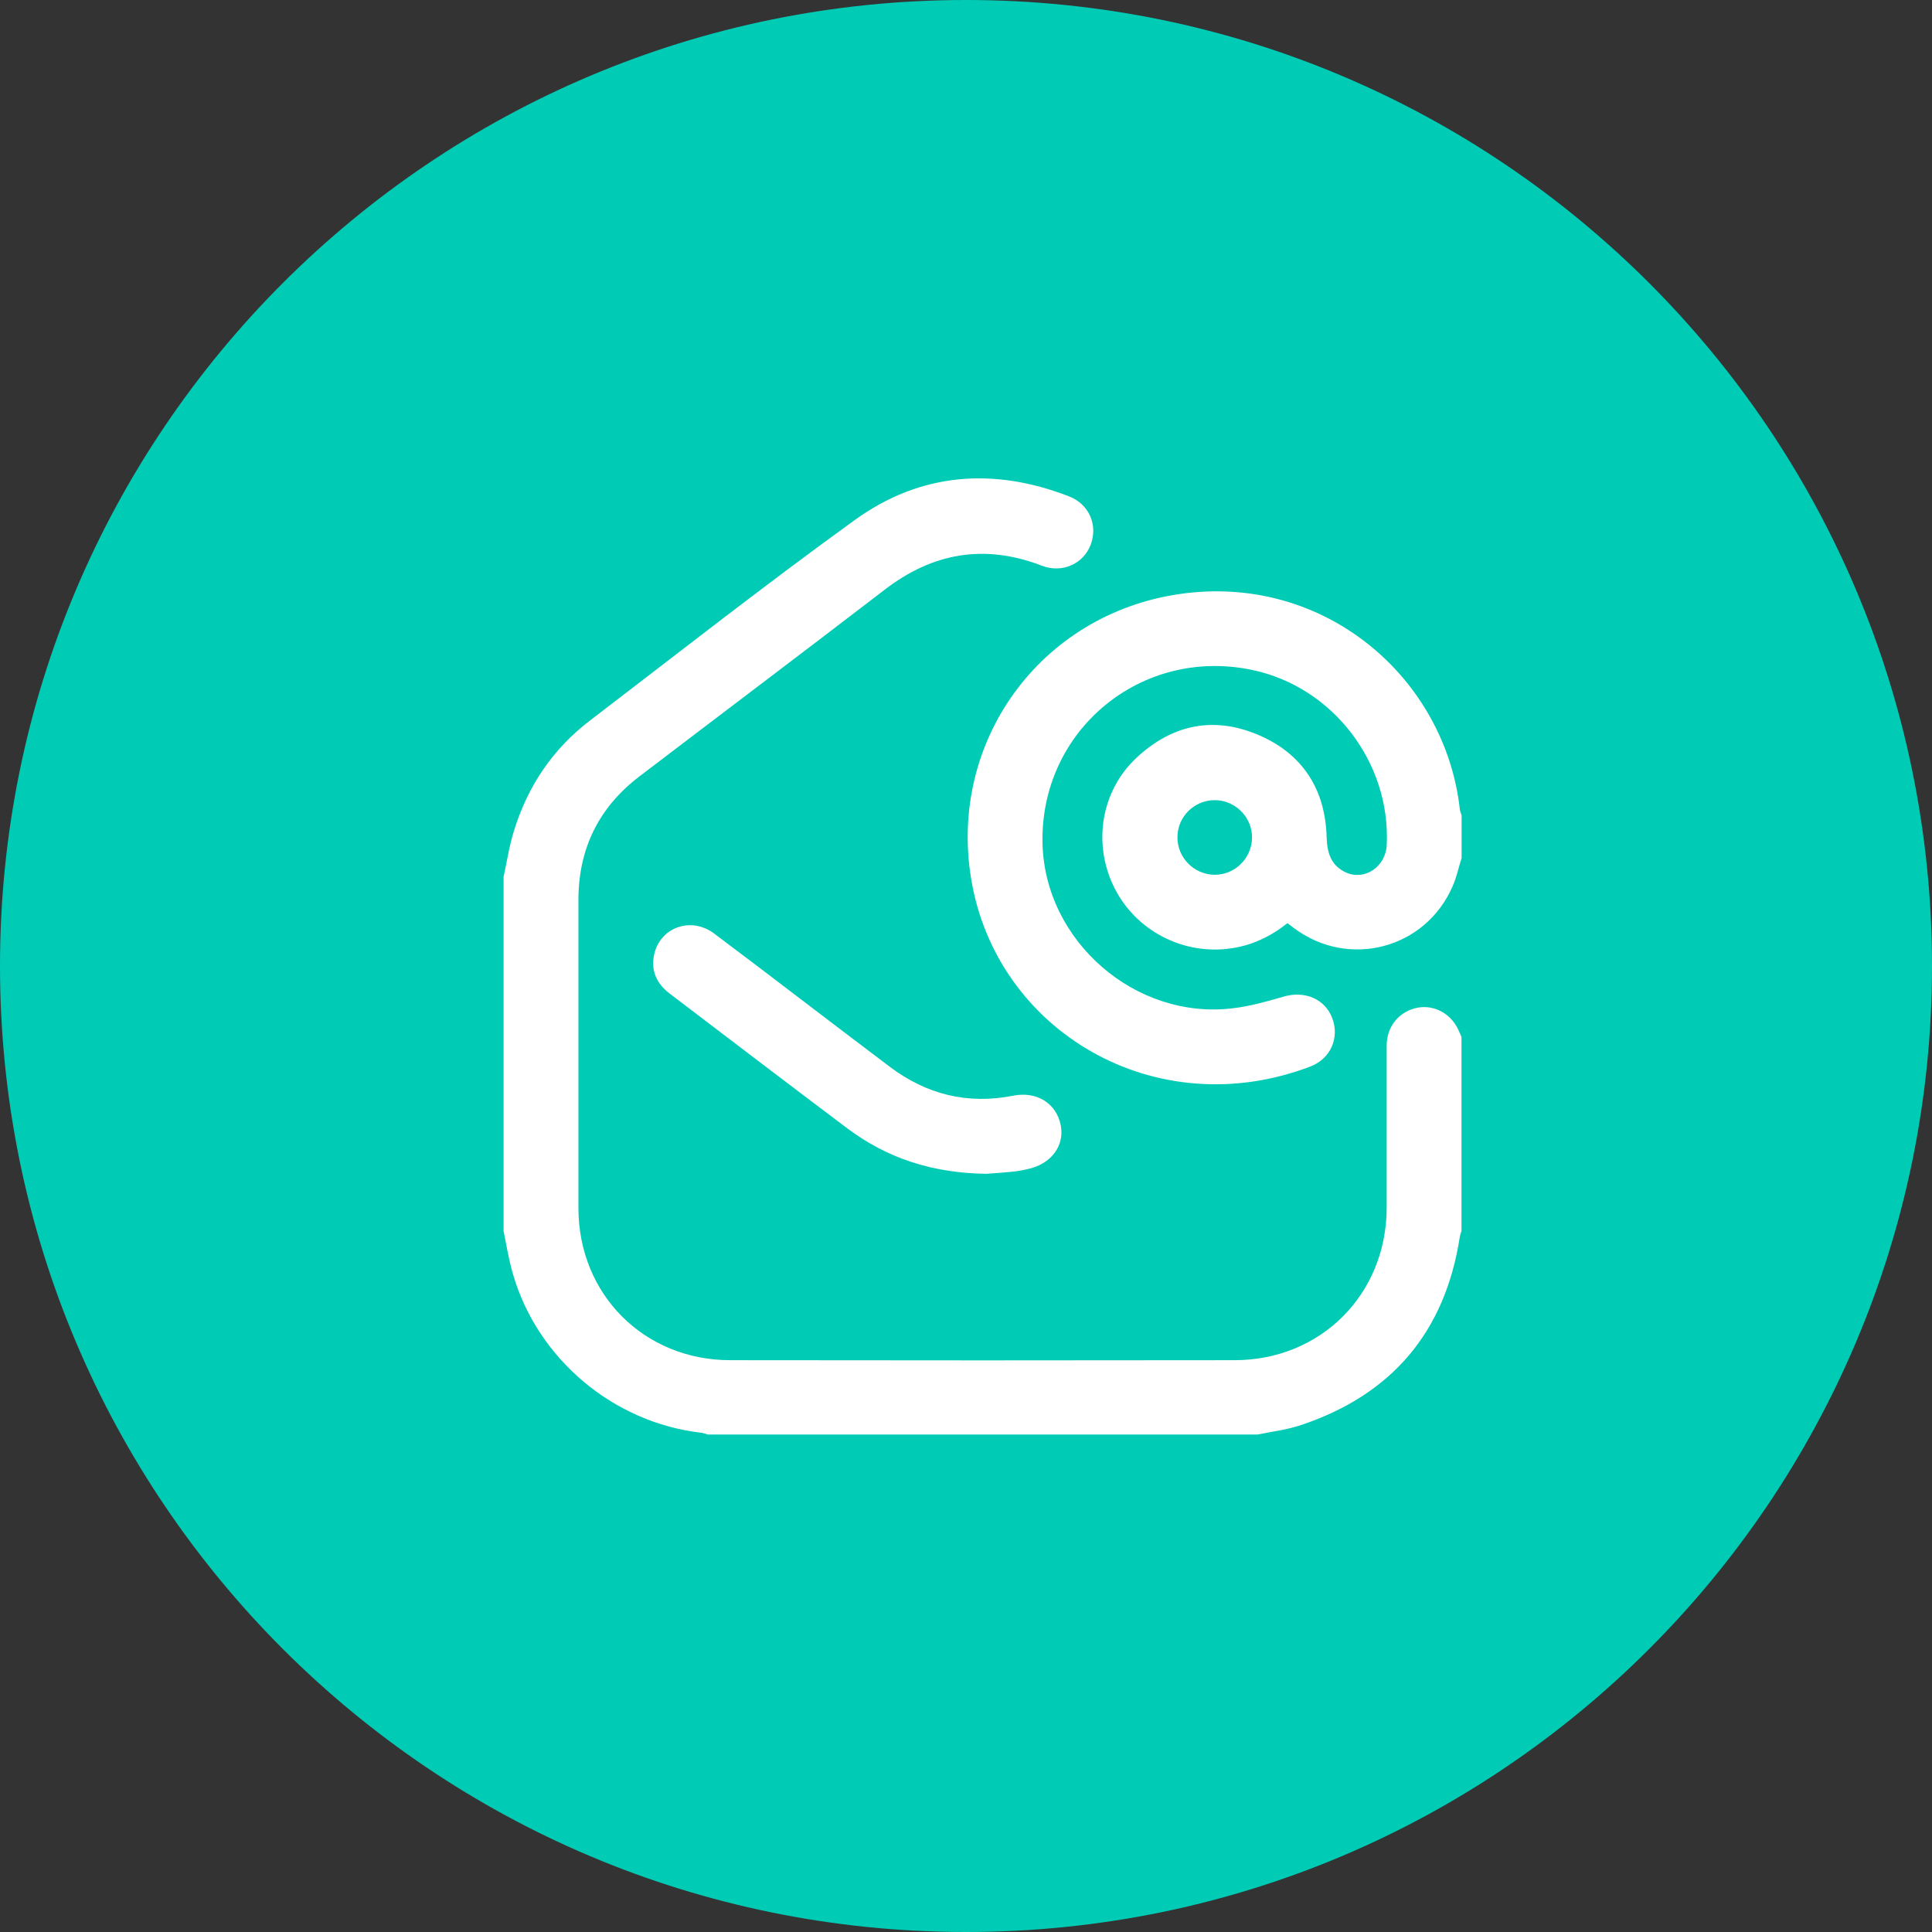
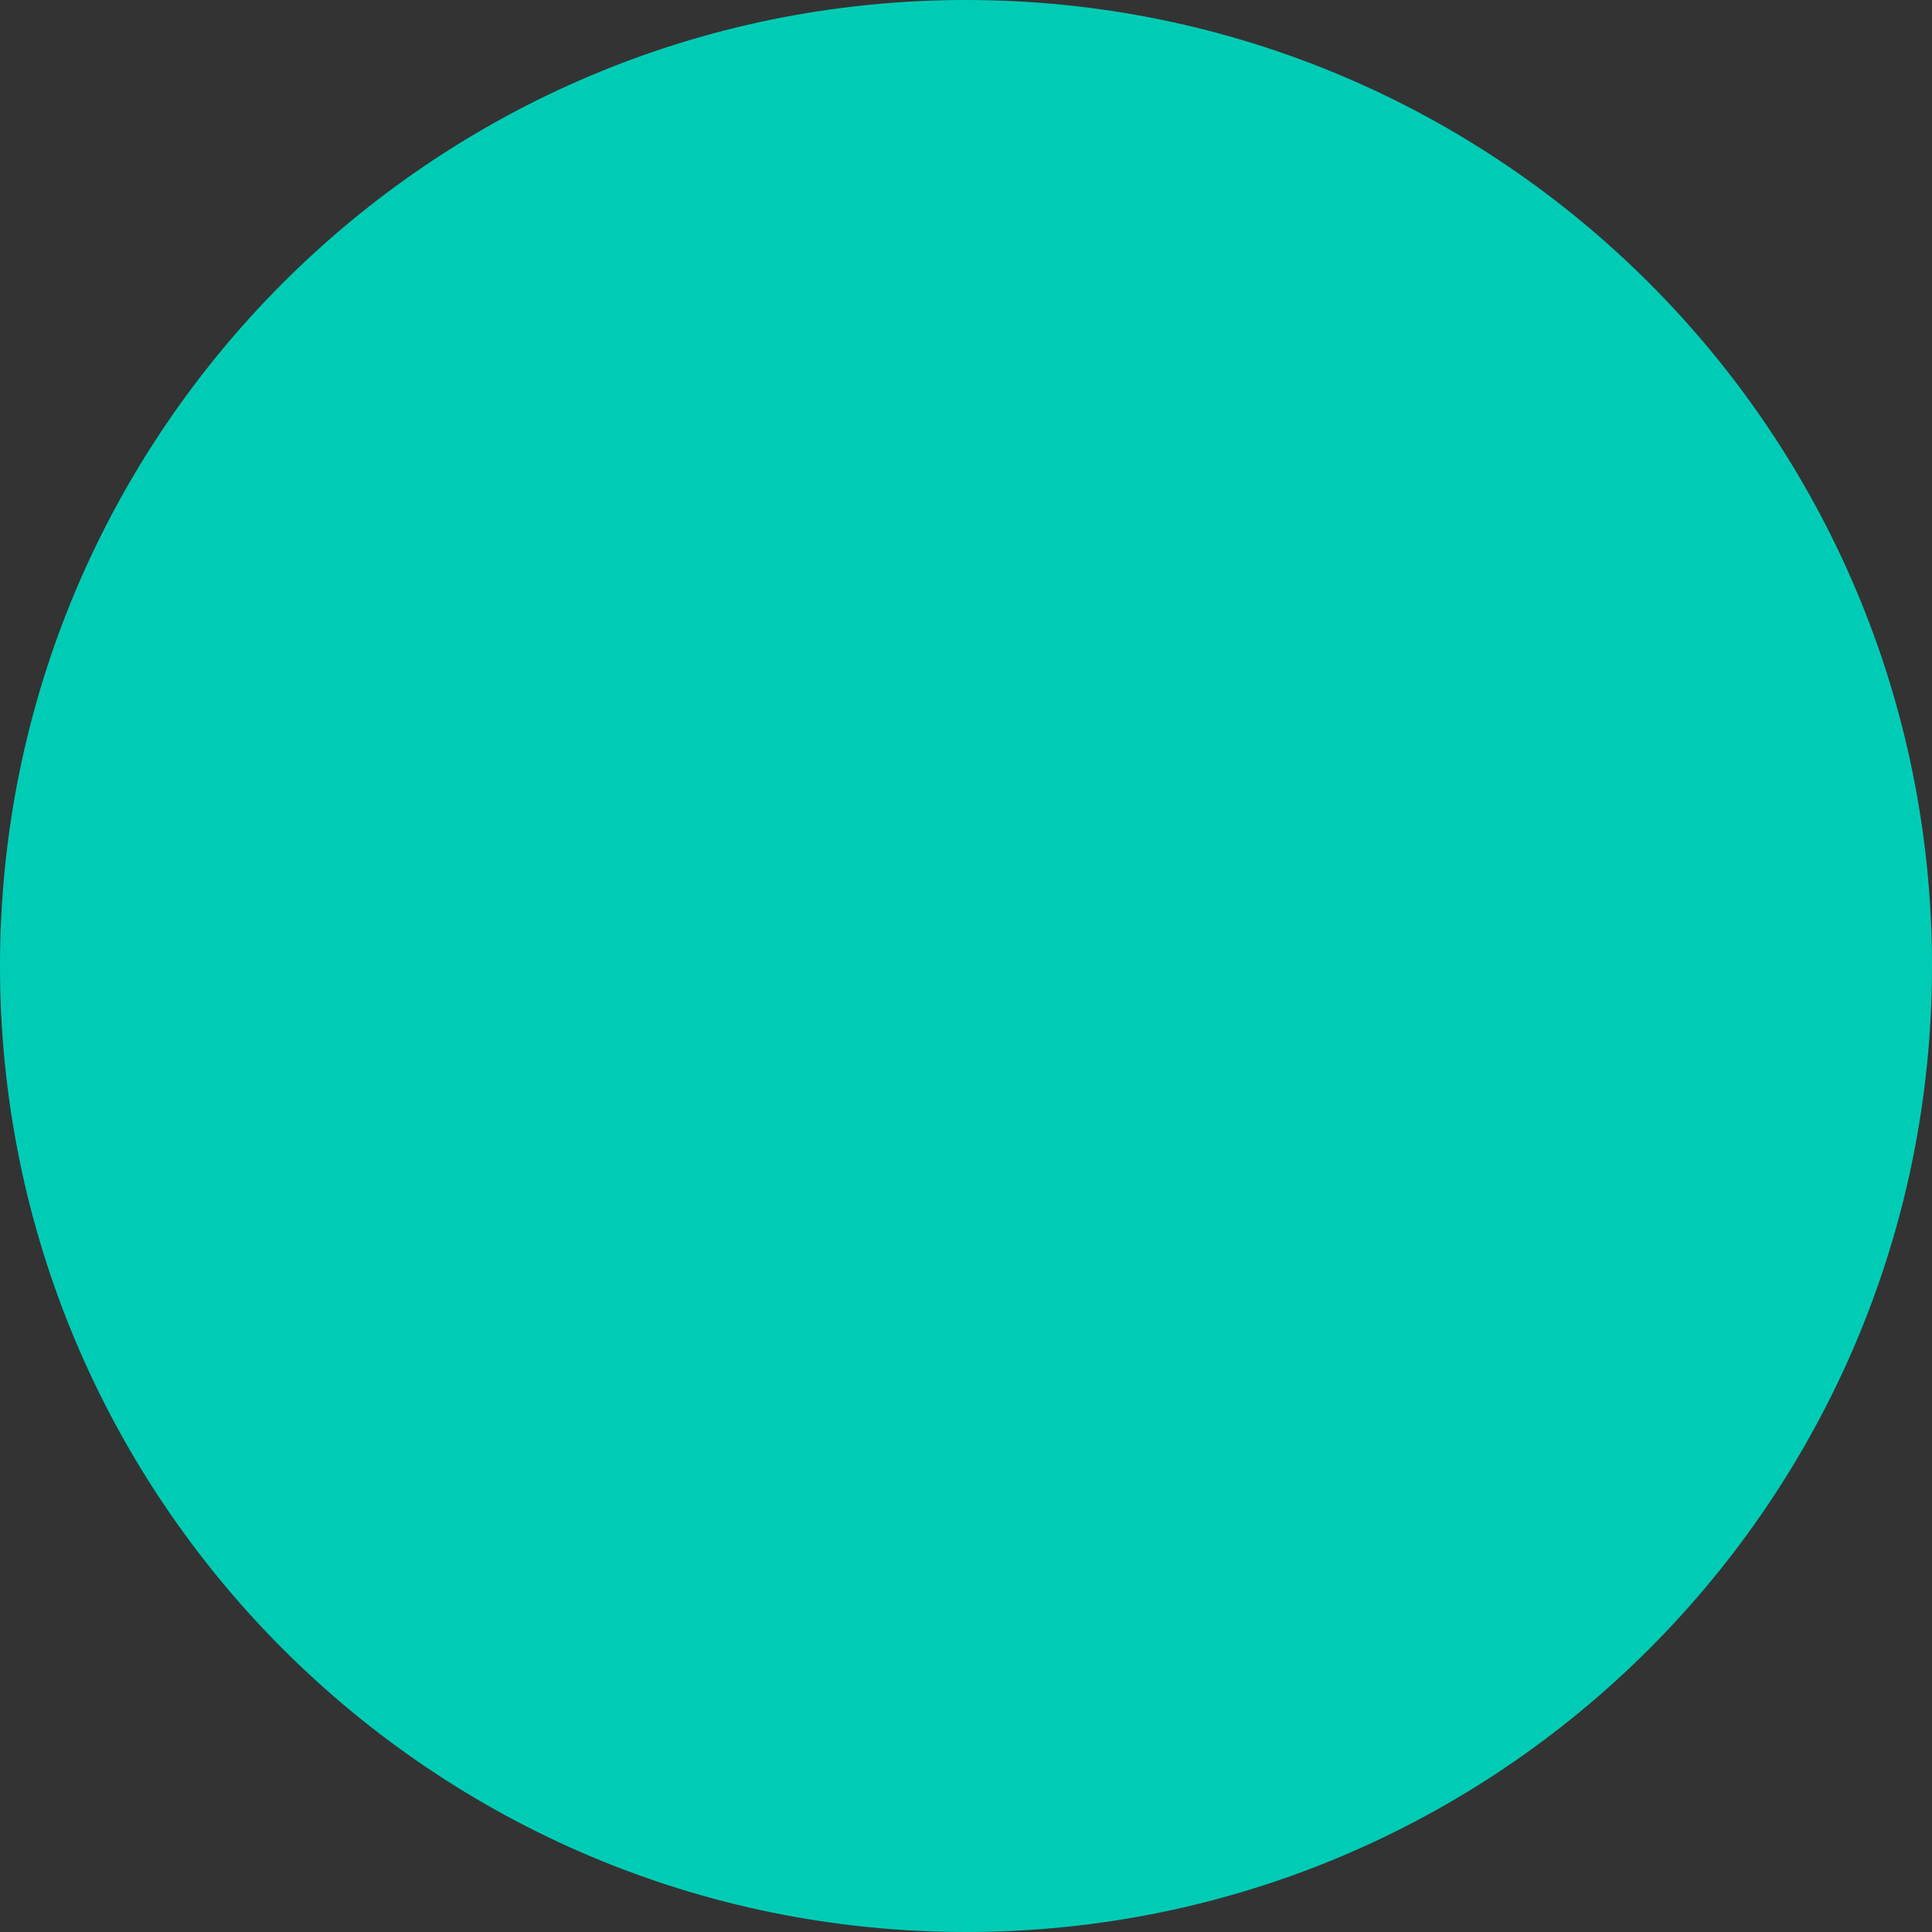
<svg xmlns="http://www.w3.org/2000/svg" width="62" height="62" viewBox="0 0 62 62" fill="none">
  <rect x="0" y="0" width="62" height="62" fill="#333333" stroke="none" />
  <path d="M31 62C48.121 62 62 48.121 62 31C62 13.879 48.121 0 31 0C13.879 0 0 13.879 0 31C0 48.121 13.879 62 31 62Z" fill="#00CCB6" />
  <g clip-path="url(#clip0_522_35745)">
    <path d="M16.16 28.135C16.272 27.639 16.344 27.134 16.496 26.654C16.937 25.229 17.737 24.036 18.922 23.131C21.748 20.97 24.55 18.769 27.432 16.687C29.537 15.166 31.883 14.99 34.301 15.927C34.949 16.175 35.237 16.847 35.005 17.472C34.773 18.096 34.084 18.408 33.428 18.152C31.595 17.448 29.93 17.736 28.384 18.929C25.767 20.938 23.133 22.923 20.507 24.925C19.21 25.918 18.562 27.246 18.562 28.88C18.562 32.178 18.562 35.468 18.562 38.766C18.562 41.536 20.667 43.65 23.437 43.65C28.833 43.658 34.221 43.658 39.616 43.65C42.386 43.65 44.492 41.536 44.5 38.766C44.5 37.029 44.5 35.292 44.5 33.555C44.5 32.93 44.908 32.45 45.492 32.338C46.053 32.234 46.605 32.554 46.829 33.114C46.853 33.17 46.877 33.227 46.901 33.275C46.901 35.348 46.901 37.429 46.901 39.503C46.885 39.567 46.853 39.631 46.845 39.703C46.373 42.745 44.668 44.754 41.754 45.731C41.305 45.883 40.825 45.939 40.361 46.035C34.477 46.035 28.593 46.035 22.709 46.035C22.645 46.019 22.581 45.987 22.509 45.979C19.691 45.659 17.257 43.618 16.464 40.896C16.328 40.439 16.256 39.967 16.16 39.503C16.16 35.724 16.16 31.93 16.16 28.135Z" fill="white" />
    <path d="M31.652 37.669C29.923 37.645 28.474 37.172 27.193 36.212C25.288 34.779 23.39 33.33 21.485 31.881C21.077 31.569 20.885 31.16 20.989 30.648C21.173 29.759 22.174 29.399 22.918 29.959C23.871 30.672 24.815 31.392 25.76 32.113C26.689 32.818 27.617 33.53 28.554 34.234C29.731 35.123 31.052 35.451 32.509 35.163C33.269 35.011 33.894 35.403 34.038 36.1C34.174 36.764 33.734 37.357 32.981 37.517C32.805 37.557 32.629 37.589 32.453 37.605C32.141 37.637 31.828 37.653 31.652 37.669Z" fill="white" />
-     <path d="M46.904 27.536C46.808 27.84 46.744 28.152 46.616 28.44C45.743 30.458 43.27 31.098 41.516 29.777C41.452 29.729 41.388 29.681 41.316 29.625C40.78 30.049 40.187 30.338 39.507 30.434C37.962 30.658 36.441 29.865 35.752 28.472C35.056 27.055 35.336 25.358 36.497 24.294C37.626 23.253 38.939 22.981 40.355 23.573C41.788 24.173 42.533 25.318 42.573 26.871C42.589 27.376 42.717 27.784 43.197 28C43.798 28.272 44.47 27.808 44.502 27.119C44.63 24.47 42.773 22.044 40.187 21.5C36.625 20.747 33.375 23.437 33.455 27.063C33.527 30.209 36.449 32.747 39.579 32.355C40.115 32.291 40.652 32.139 41.18 31.987C41.853 31.779 42.525 32.051 42.757 32.683C42.989 33.308 42.701 33.98 42.045 34.228C37.065 36.118 31.966 33.084 31.165 28.2C30.437 23.789 33.383 19.722 37.834 19.066C42.509 18.377 46.384 21.764 46.848 25.975C46.856 26.039 46.888 26.103 46.904 26.167C46.904 26.623 46.904 27.079 46.904 27.536ZM40.179 26.887C40.187 26.231 39.651 25.686 38.995 25.678C38.33 25.67 37.786 26.207 37.786 26.863C37.778 27.52 38.314 28.064 38.971 28.072C39.627 28.08 40.171 27.544 40.179 26.887Z" fill="white" />
  </g>
  <defs>
    <clipPath id="clip0_522_35745">
-       <rect width="30.741" height="30.701" fill="white" transform="translate(16.16 15.352)" />
-     </clipPath>
+       </clipPath>
  </defs>
</svg>